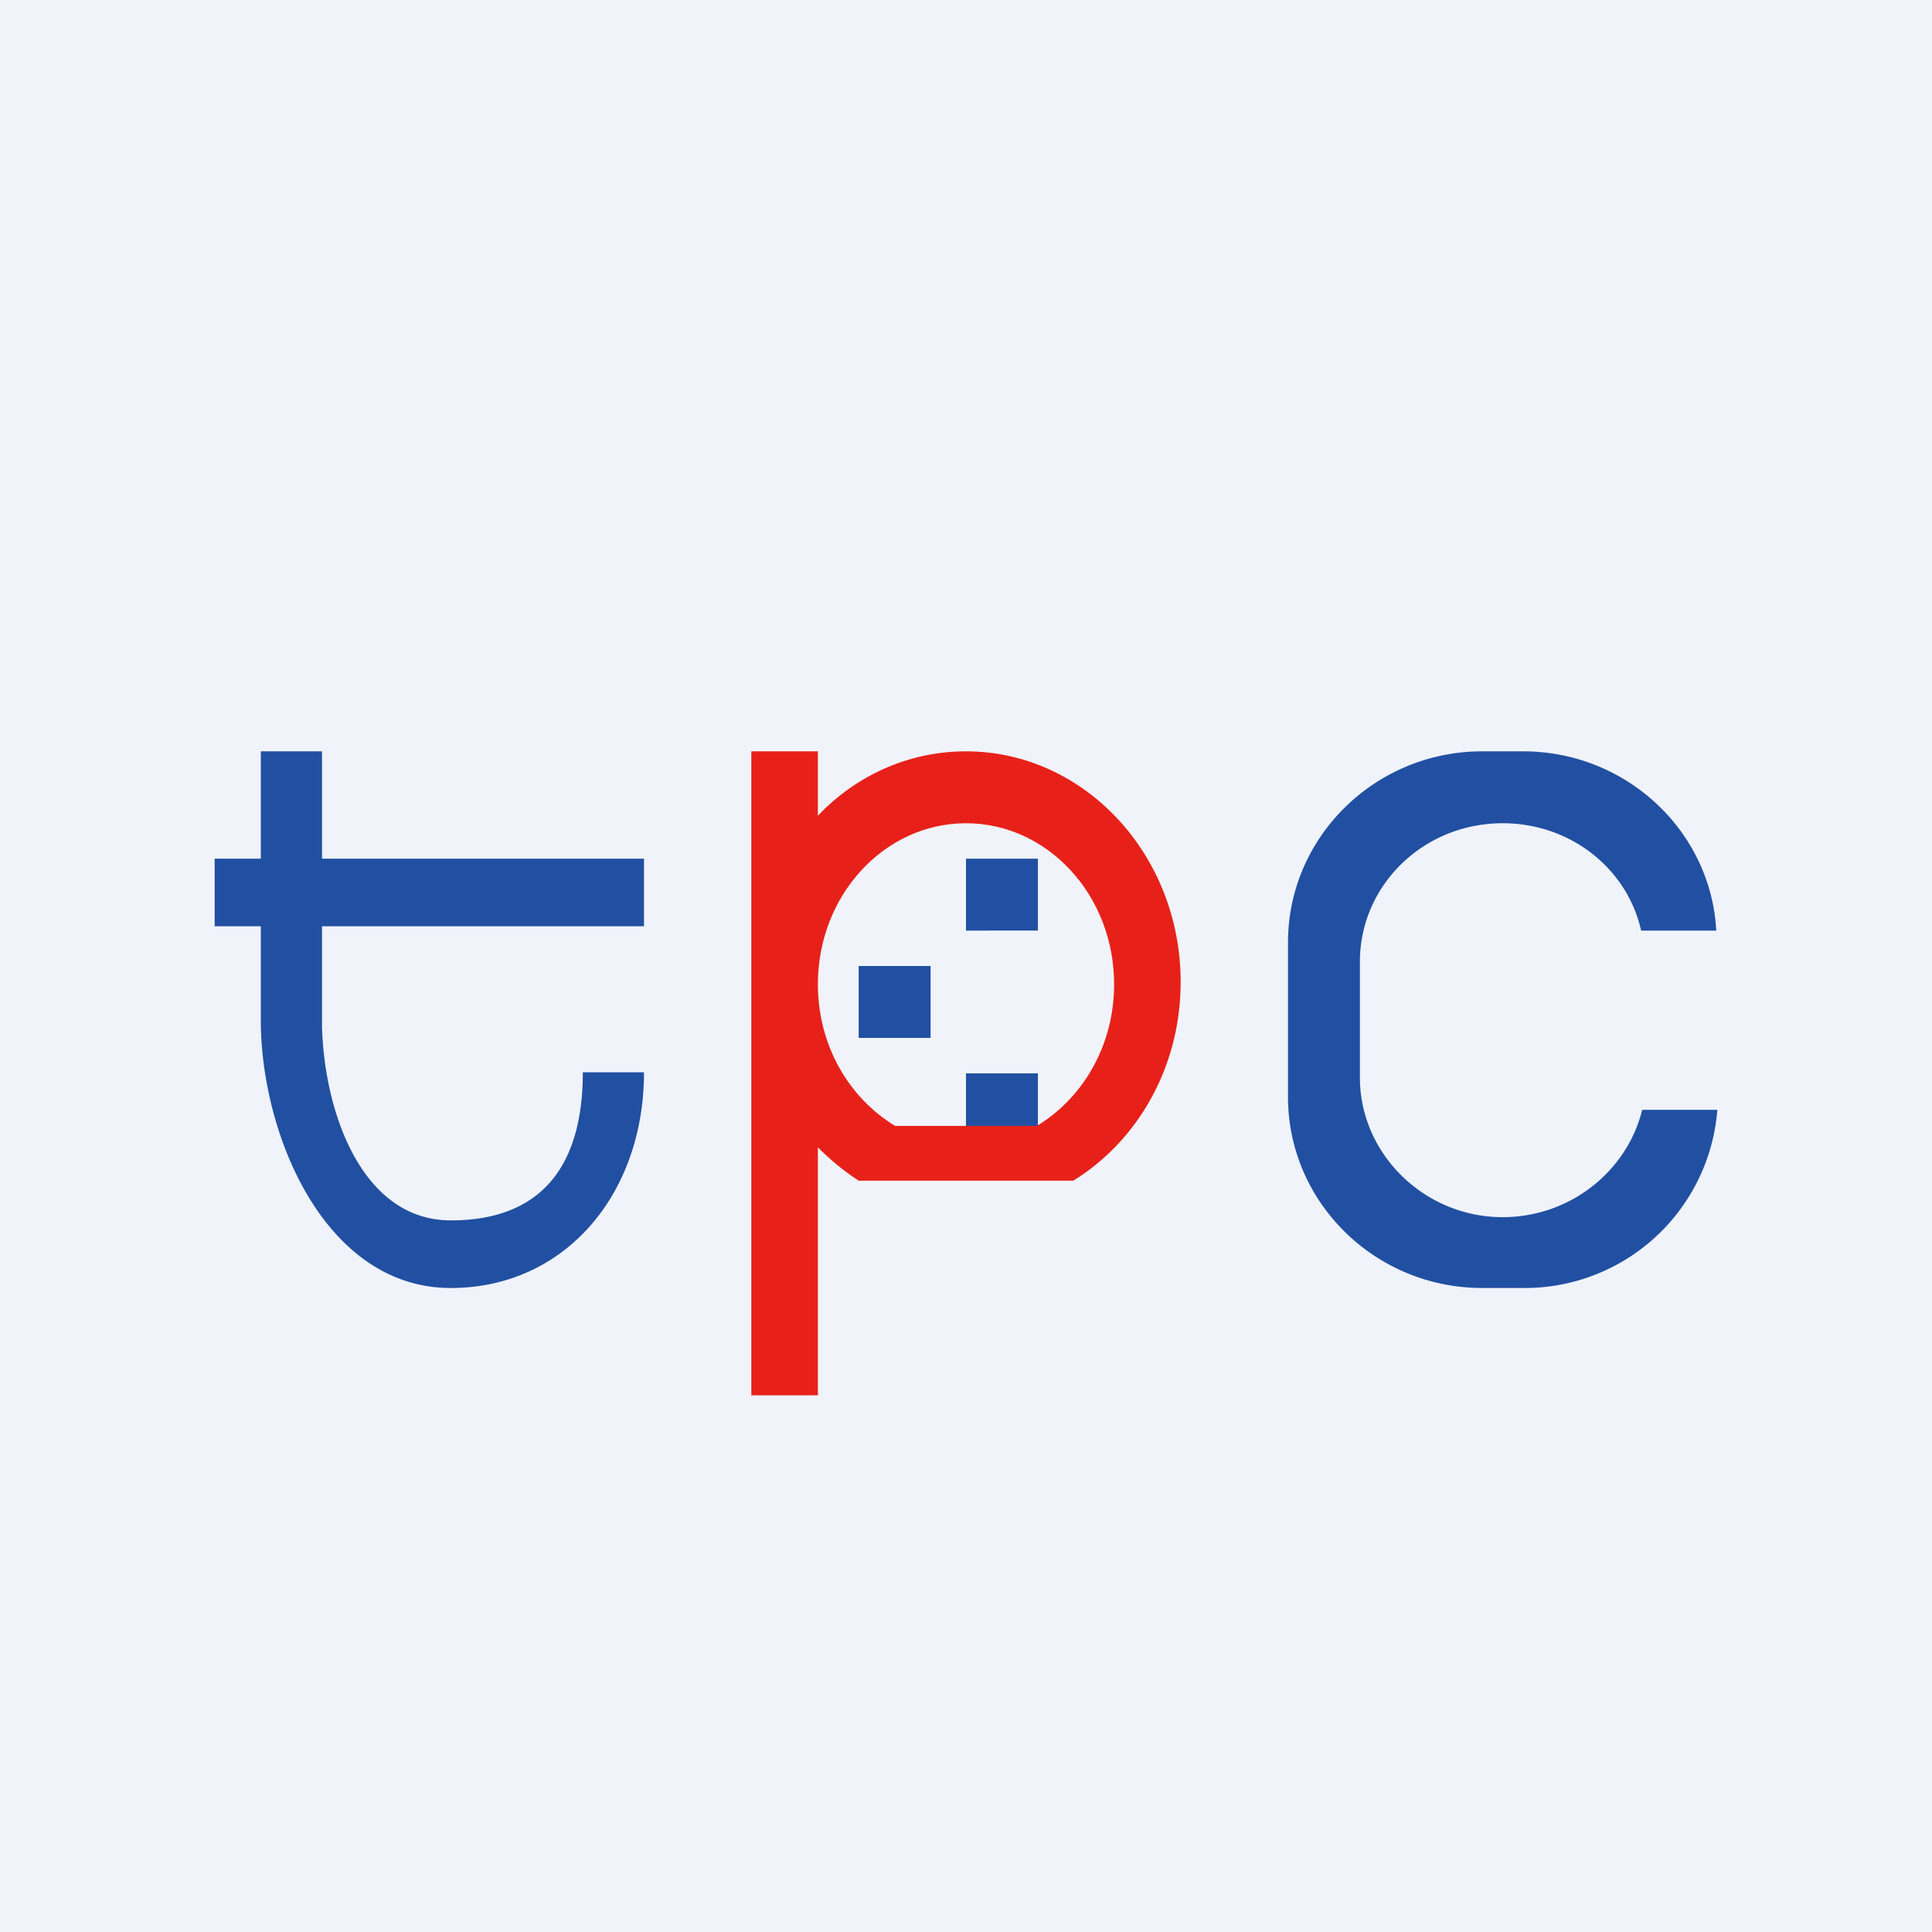
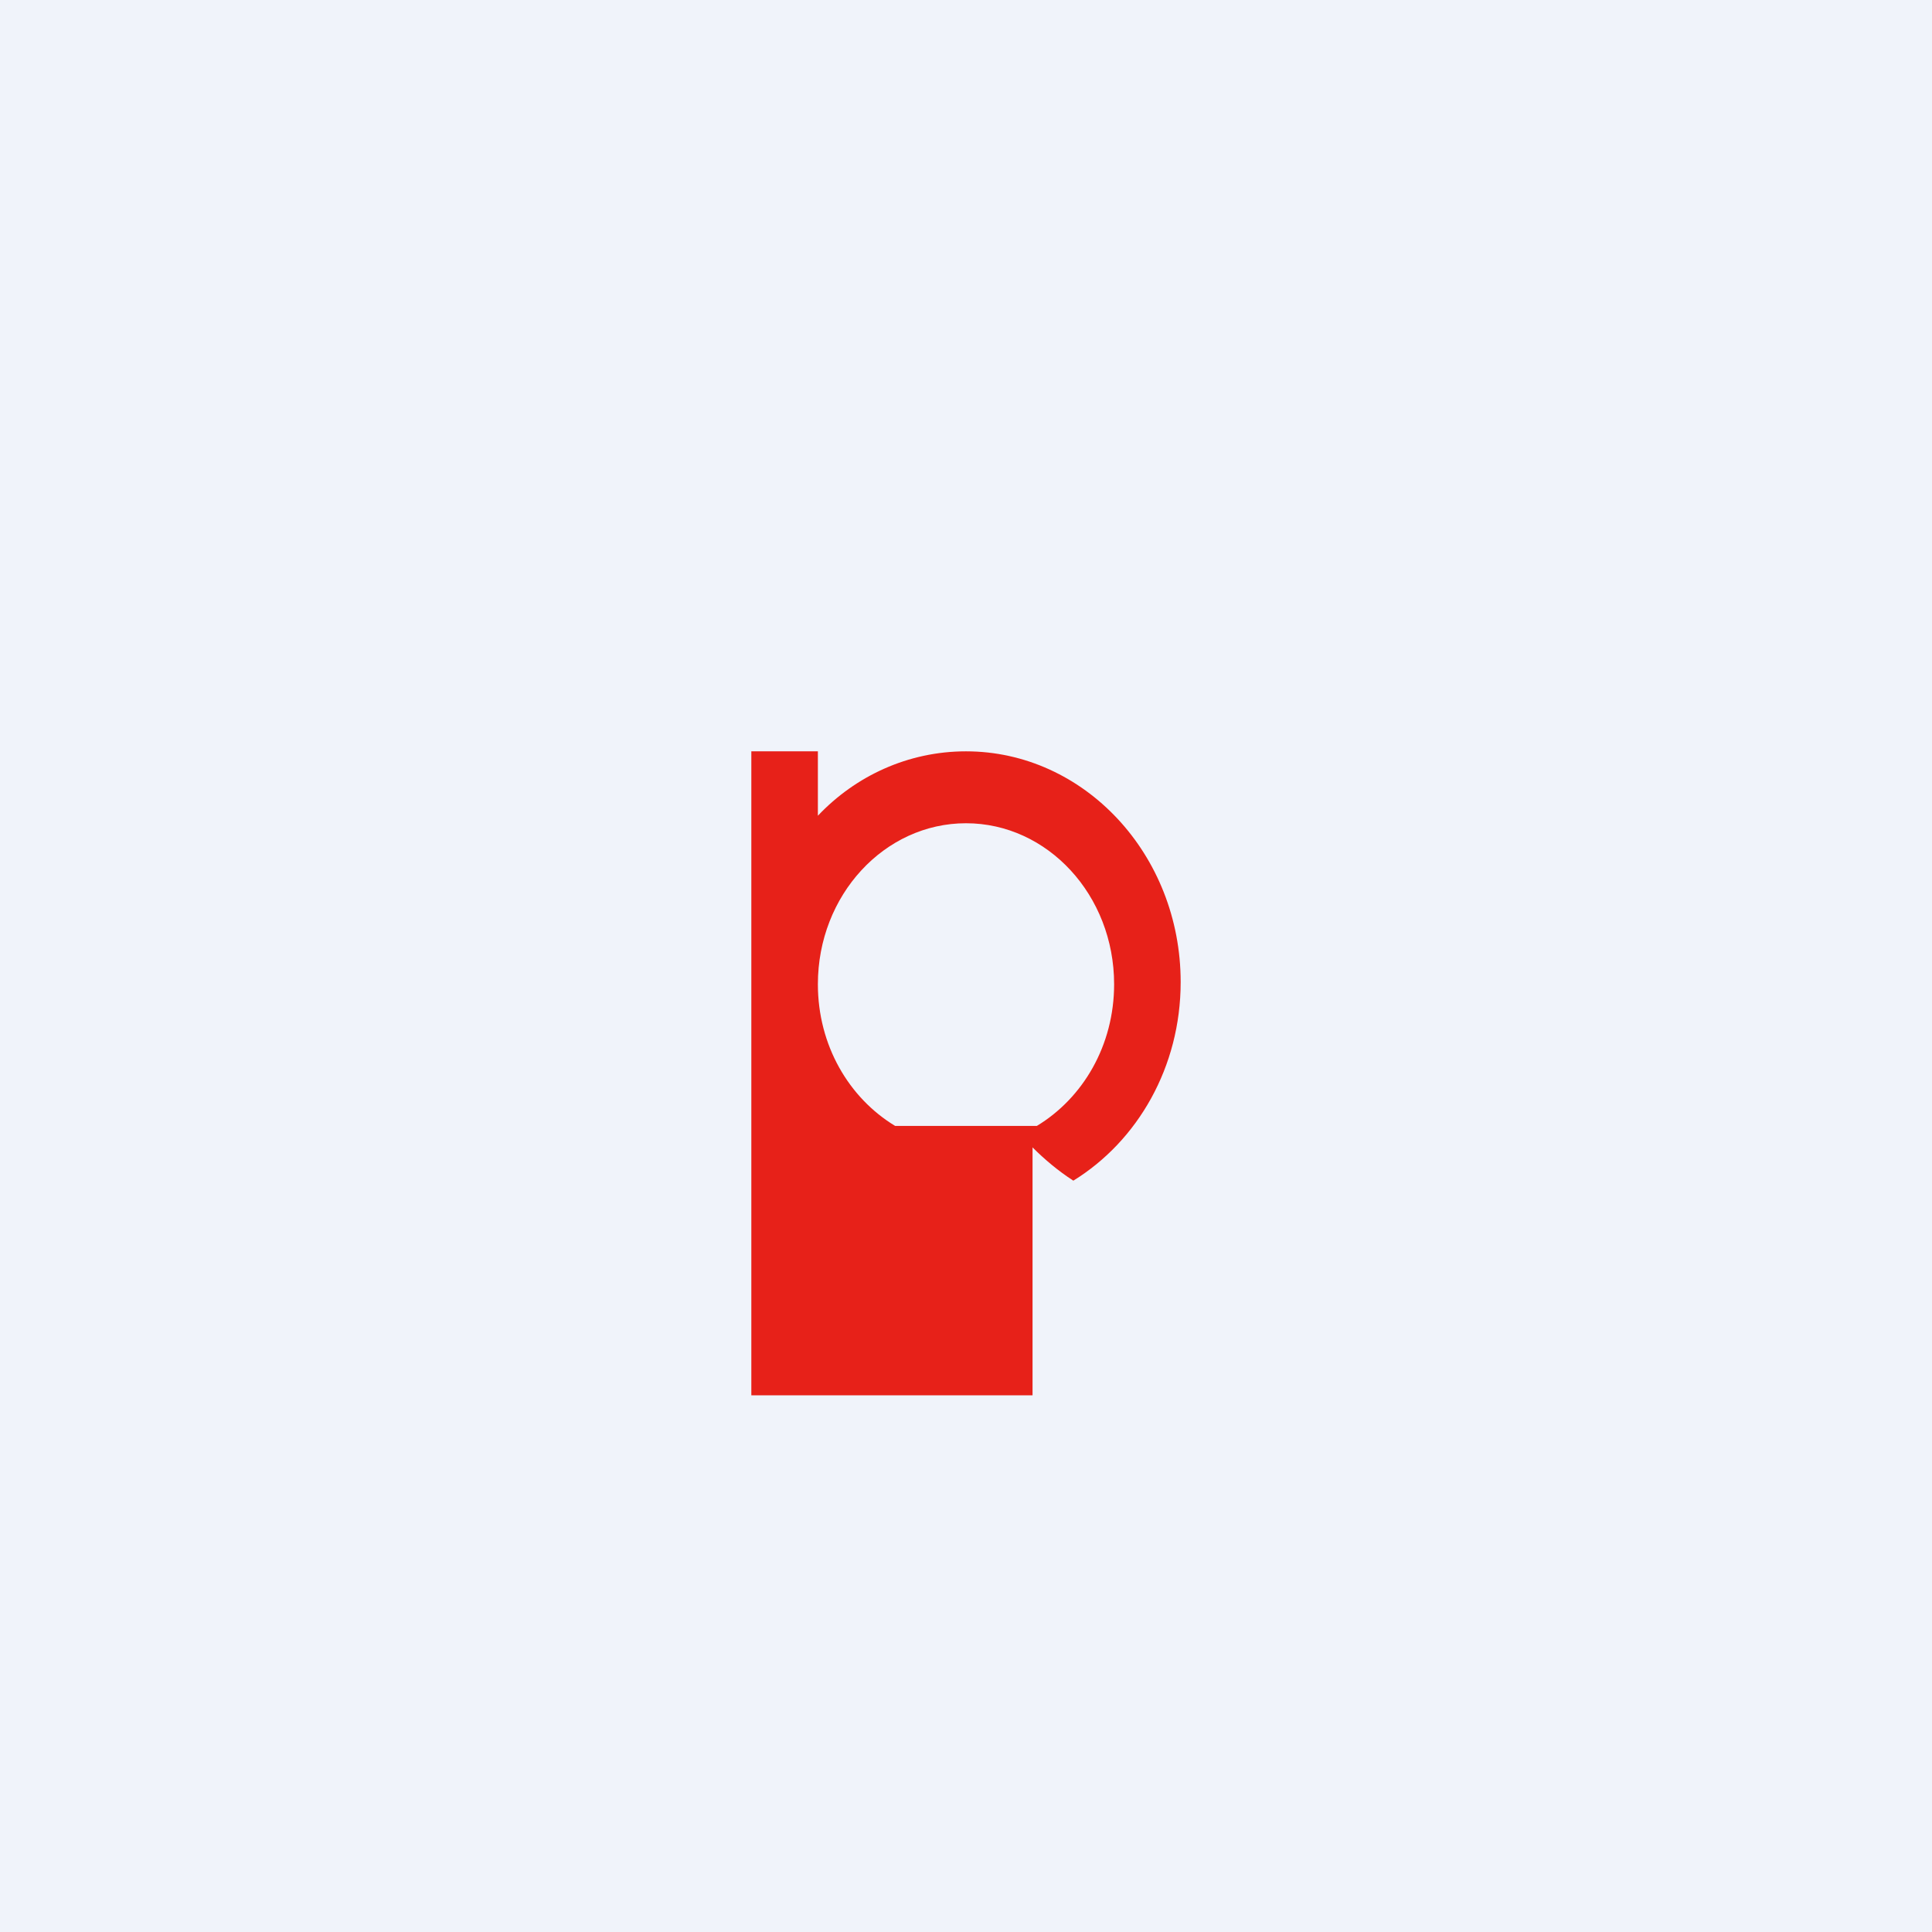
<svg xmlns="http://www.w3.org/2000/svg" width="18" height="18" viewBox="0 0 18 18">
  <path fill="#F0F3FA" d="M0 0h18v18H0z" />
-   <path fill="#2150A2" d="M9 8h.67v.67H9zM8 9h.67v.67H8zM9 10h.67v.67H9zM3 8h3v.63H3v.93c.02.8.37 1.81 1.2 1.81s1.23-.49 1.23-1.38H6C6 11.13 5.26 12 4.2 12c-1.16 0-1.76-1.4-1.77-2.47v-.9H2V8h.43V7H3v1ZM14.19 7c.96 0 1.75.74 1.8 1.67h-.7c-.13-.58-.66-1-1.29-1-.74 0-1.33.58-1.33 1.29v1.08c0 .71.6 1.3 1.33 1.3.63 0 1.16-.43 1.3-1h.7A1.8 1.8 0 0 1 14.19 12h-.38c-1 0-1.81-.8-1.81-1.78V8.78C12 7.8 12.81 7 13.81 7h.38Z" />
-   <path d="M7.62 7.6C7.97 7.23 8.46 7 9 7c1.1 0 2 .96 2 2.15 0 .79-.4 1.48-1 1.85H8c-.14-.09-.27-.2-.38-.31V13H7V7h.62v.6ZM9 7.67c-.76 0-1.38.67-1.38 1.5 0 .57.29 1.06.72 1.32h1.32c.43-.26.72-.75.72-1.32 0-.83-.62-1.5-1.38-1.5Z" fill="#E72119" />
+   <path d="M7.62 7.6C7.97 7.23 8.46 7 9 7c1.1 0 2 .96 2 2.15 0 .79-.4 1.48-1 1.85c-.14-.09-.27-.2-.38-.31V13H7V7h.62v.6ZM9 7.67c-.76 0-1.38.67-1.38 1.5 0 .57.29 1.06.72 1.32h1.32c.43-.26.72-.75.72-1.32 0-.83-.62-1.5-1.38-1.5Z" fill="#E72119" />
</svg>